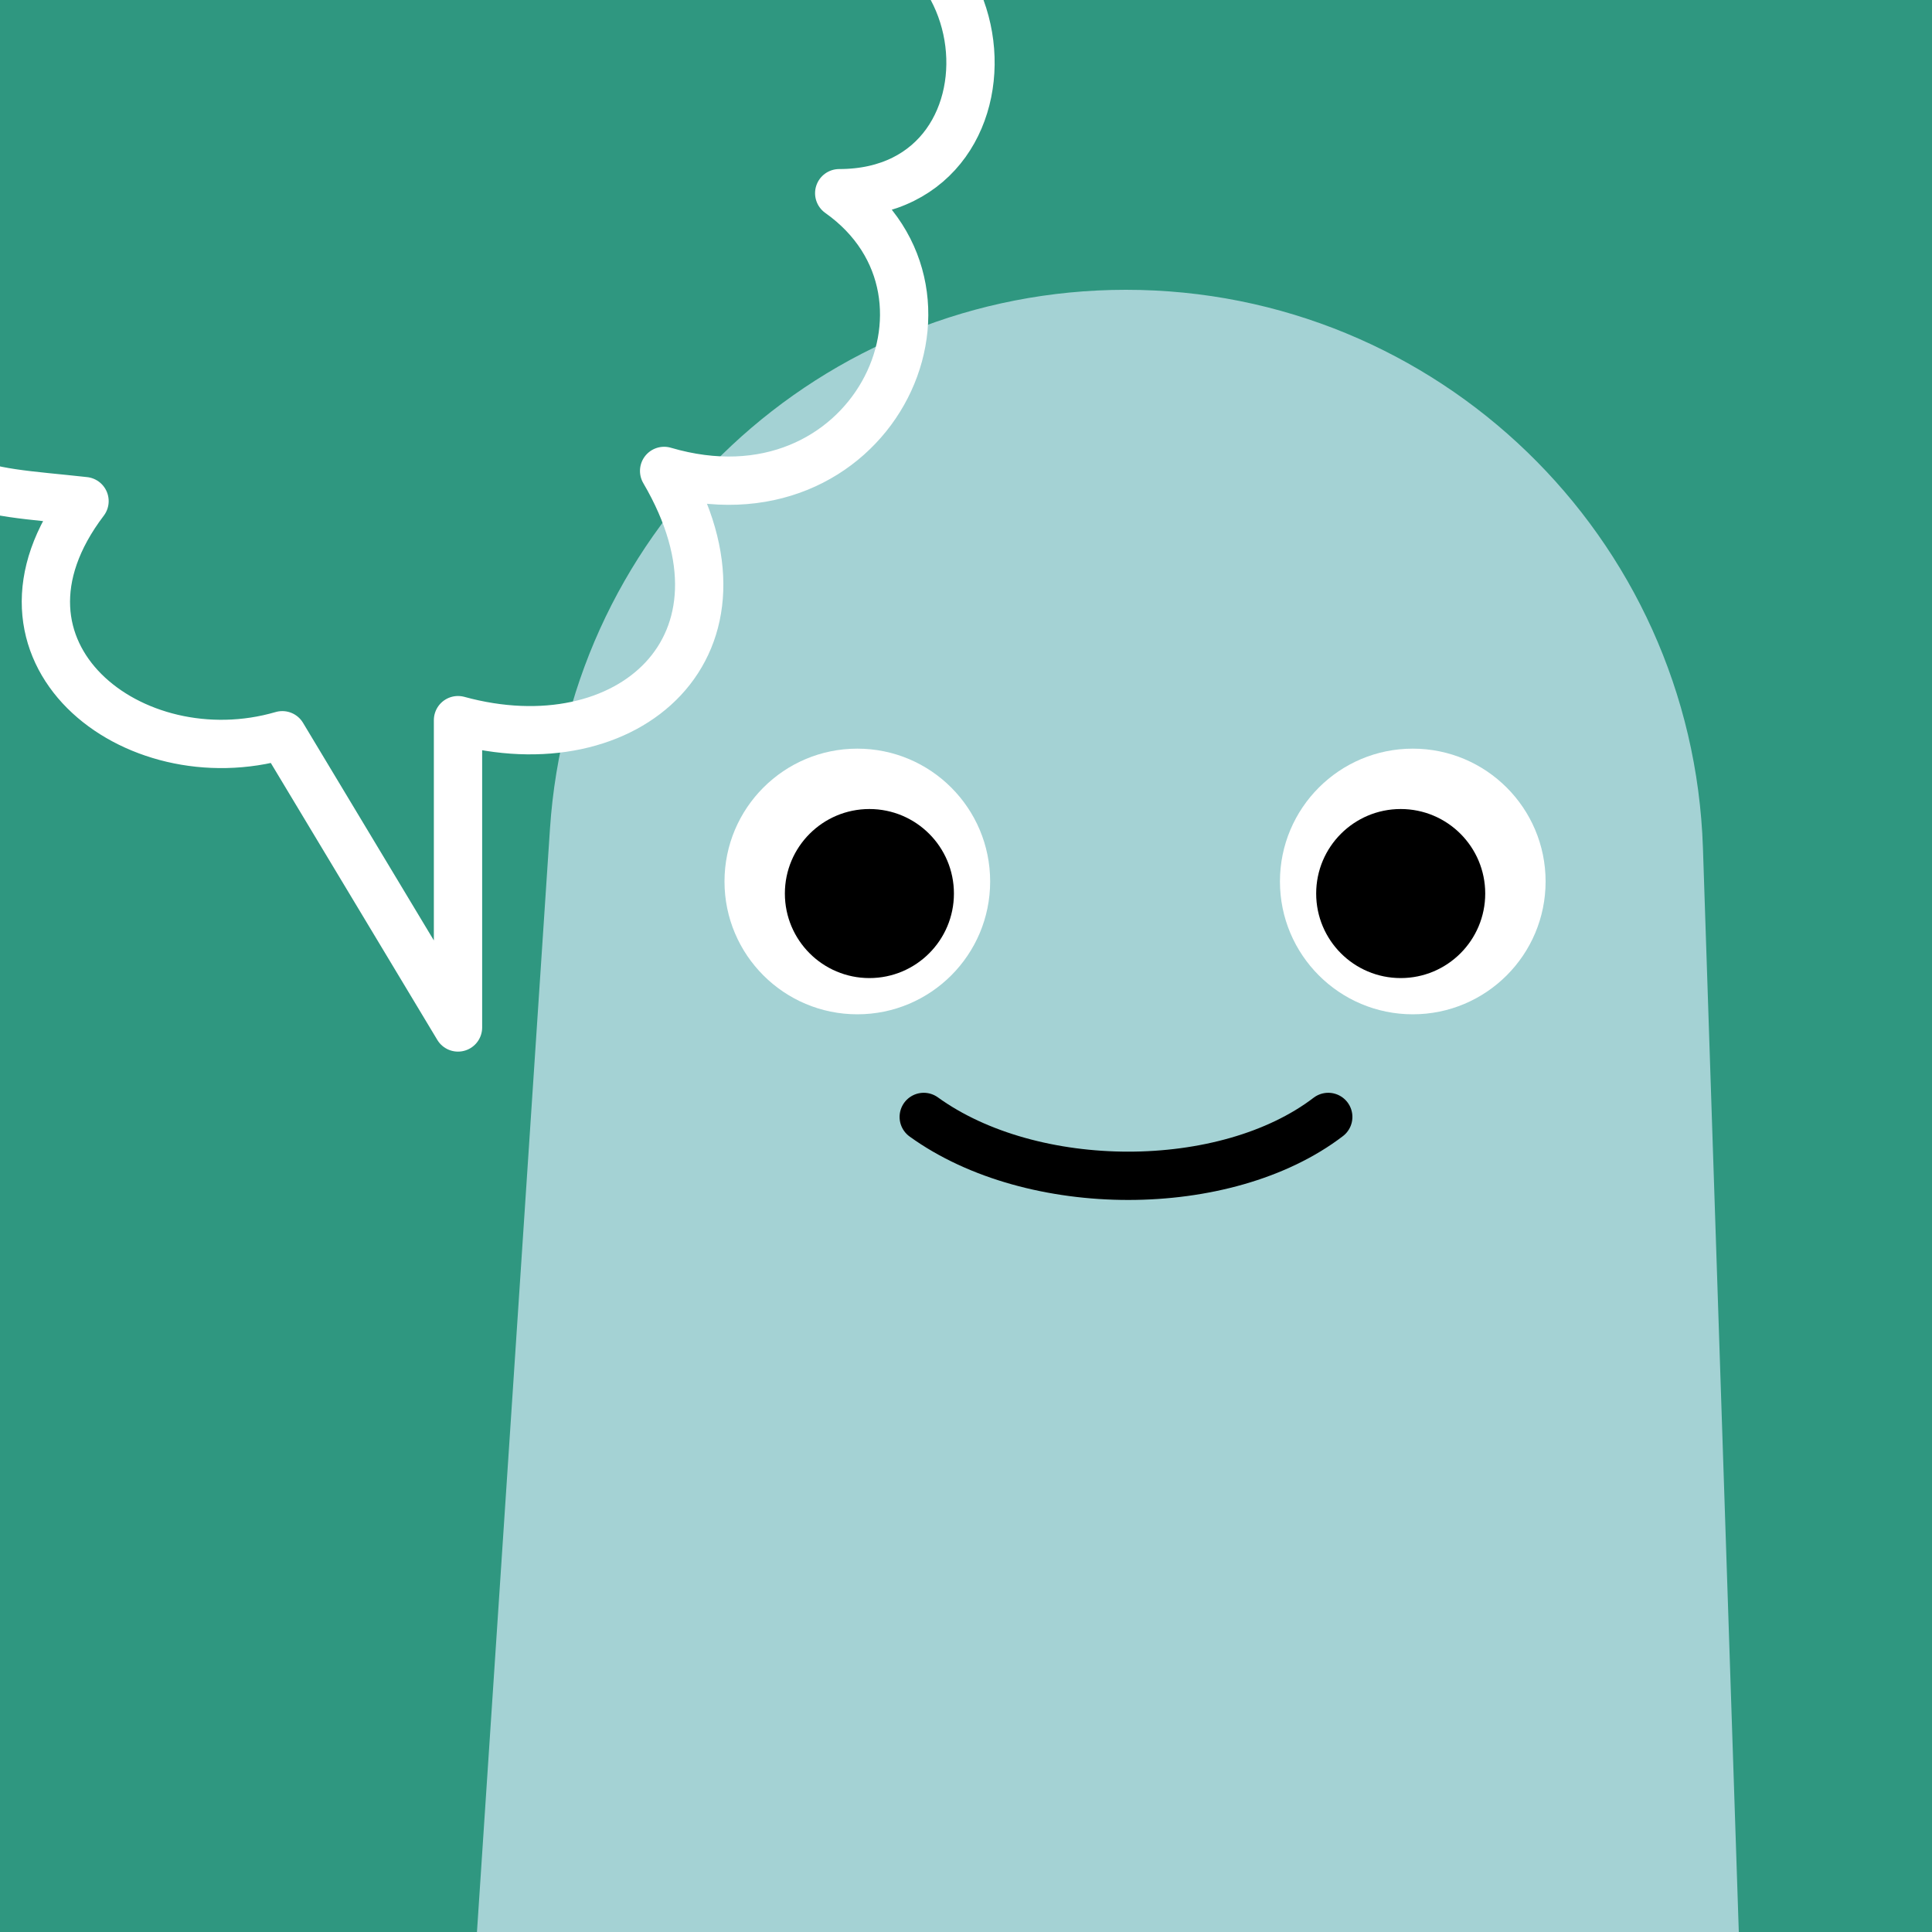
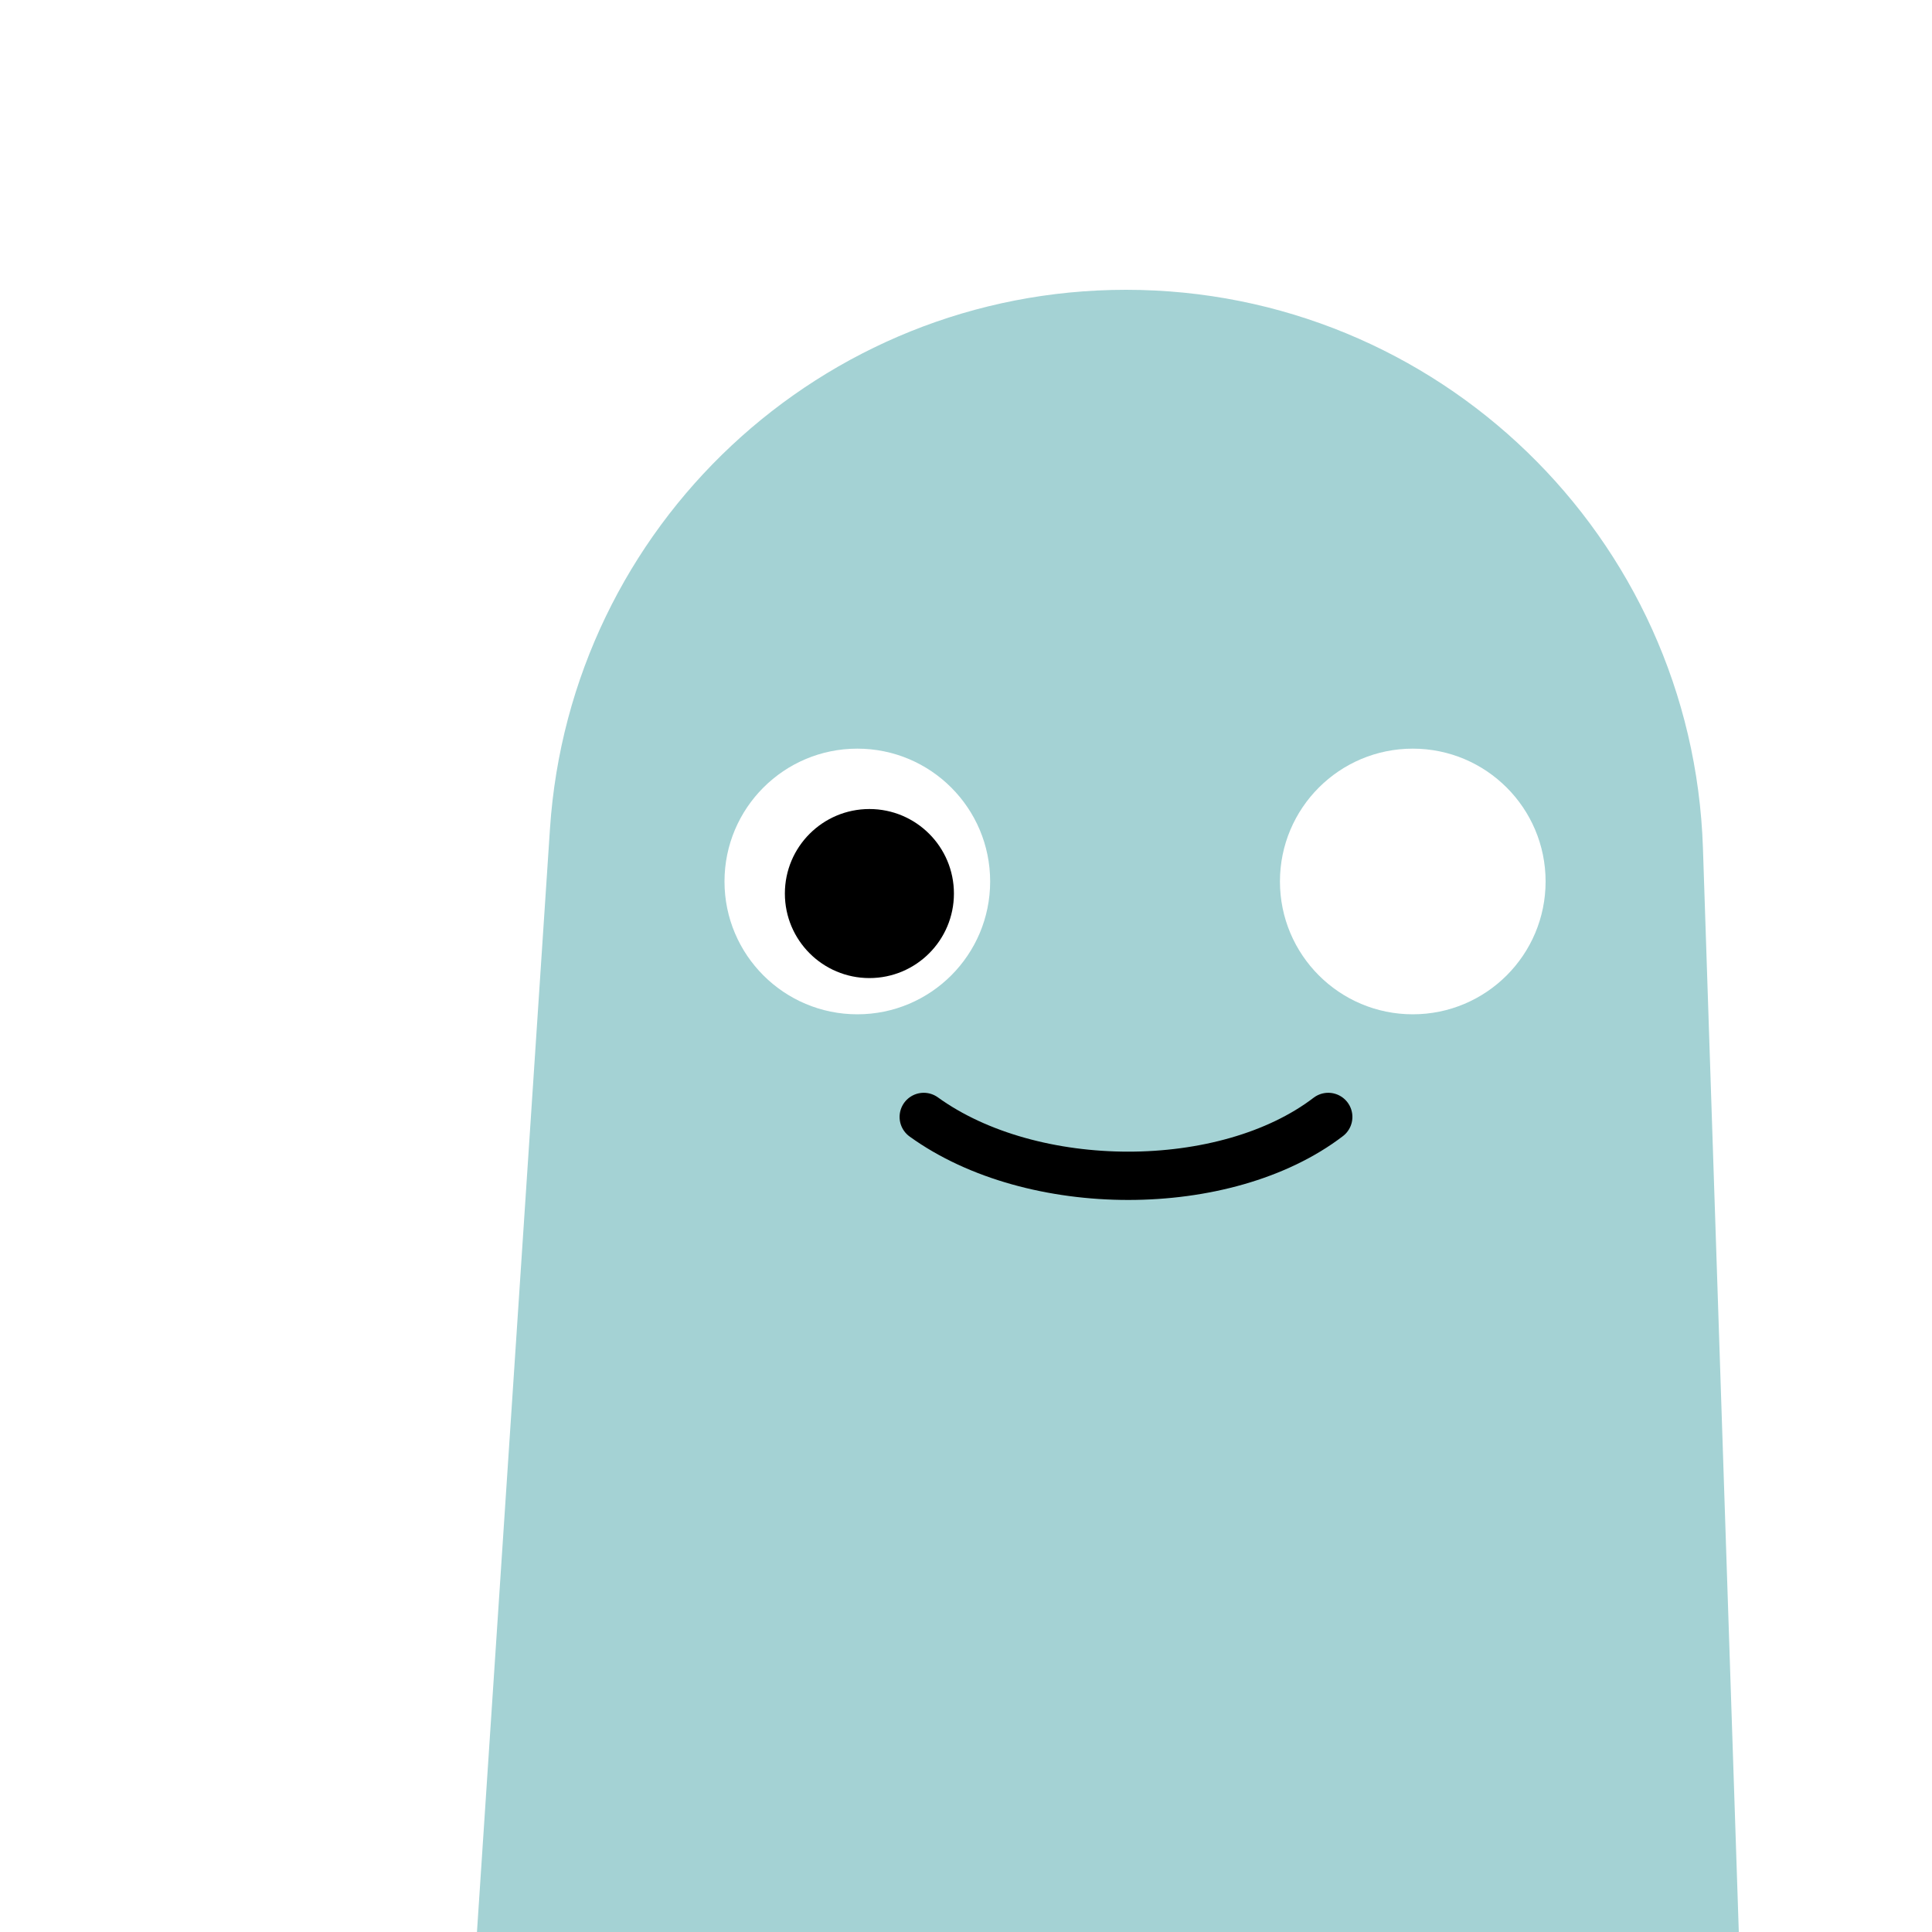
<svg xmlns="http://www.w3.org/2000/svg" width="75" height="75" viewBox="0 0 160 160" fill="none">
-   <rect width="160" height="160" fill="#2F9780" />
  <path d="M45.545 68.651C47.208 43.528 68.07 24 93.248 24C119.036 24 140.177 44.453 141.03 70.226L144 160H39.5L45.545 68.651Z" fill="#A4D2D4" />
  <path d="M71 84C77.075 84 82 79.075 82 73C82 66.925 77.075 62 71 62C64.925 62 60 66.925 60 73C60 79.075 64.925 84 71 84Z" fill="white" />
  <path d="M72 81C75.866 81 79 77.866 79 74C79 70.134 75.866 67 72 67C68.134 67 65 70.134 65 74C65 77.866 68.134 81 72 81Z" fill="black" />
  <path d="M117 84C123.075 84 128 79.075 128 73C128 66.925 123.075 62 117 62C110.925 62 106 66.925 106 73C106 79.075 110.925 84 117 84Z" fill="white" />
-   <path d="M116 81C119.866 81 123 77.866 123 74C123 70.134 119.866 67 116 67C112.134 67 109 70.134 109 74C109 77.866 112.134 81 116 81Z" fill="black" />
  <path d="M76.5 92.5C85.5 99 101.5 99 110 92.5" stroke="black" stroke-width="4" stroke-linecap="round" />
  <g clip-path="url(#clip0_439_7873)">
-     <path d="M63.5 -7C83.5 -11 86 16 69.5 16C81.5 24.5 72 44 55 39C63.5 53.5 52 63.5 37.93 59.64V85.09L23.38 60.89C11 64.5 -2.5 54 7 41.5C-2 40.5 -7 41 -7 30.5" stroke="white" stroke-width="4" stroke-miterlimit="10" stroke-linecap="round" stroke-linejoin="round" />
-   </g>
+     </g>
  <defs>
    <clipPath id="clip0_439_7873">
-       <rect width="160" height="160" fill="white" />
-     </clipPath>
+       </clipPath>
  </defs>
</svg>